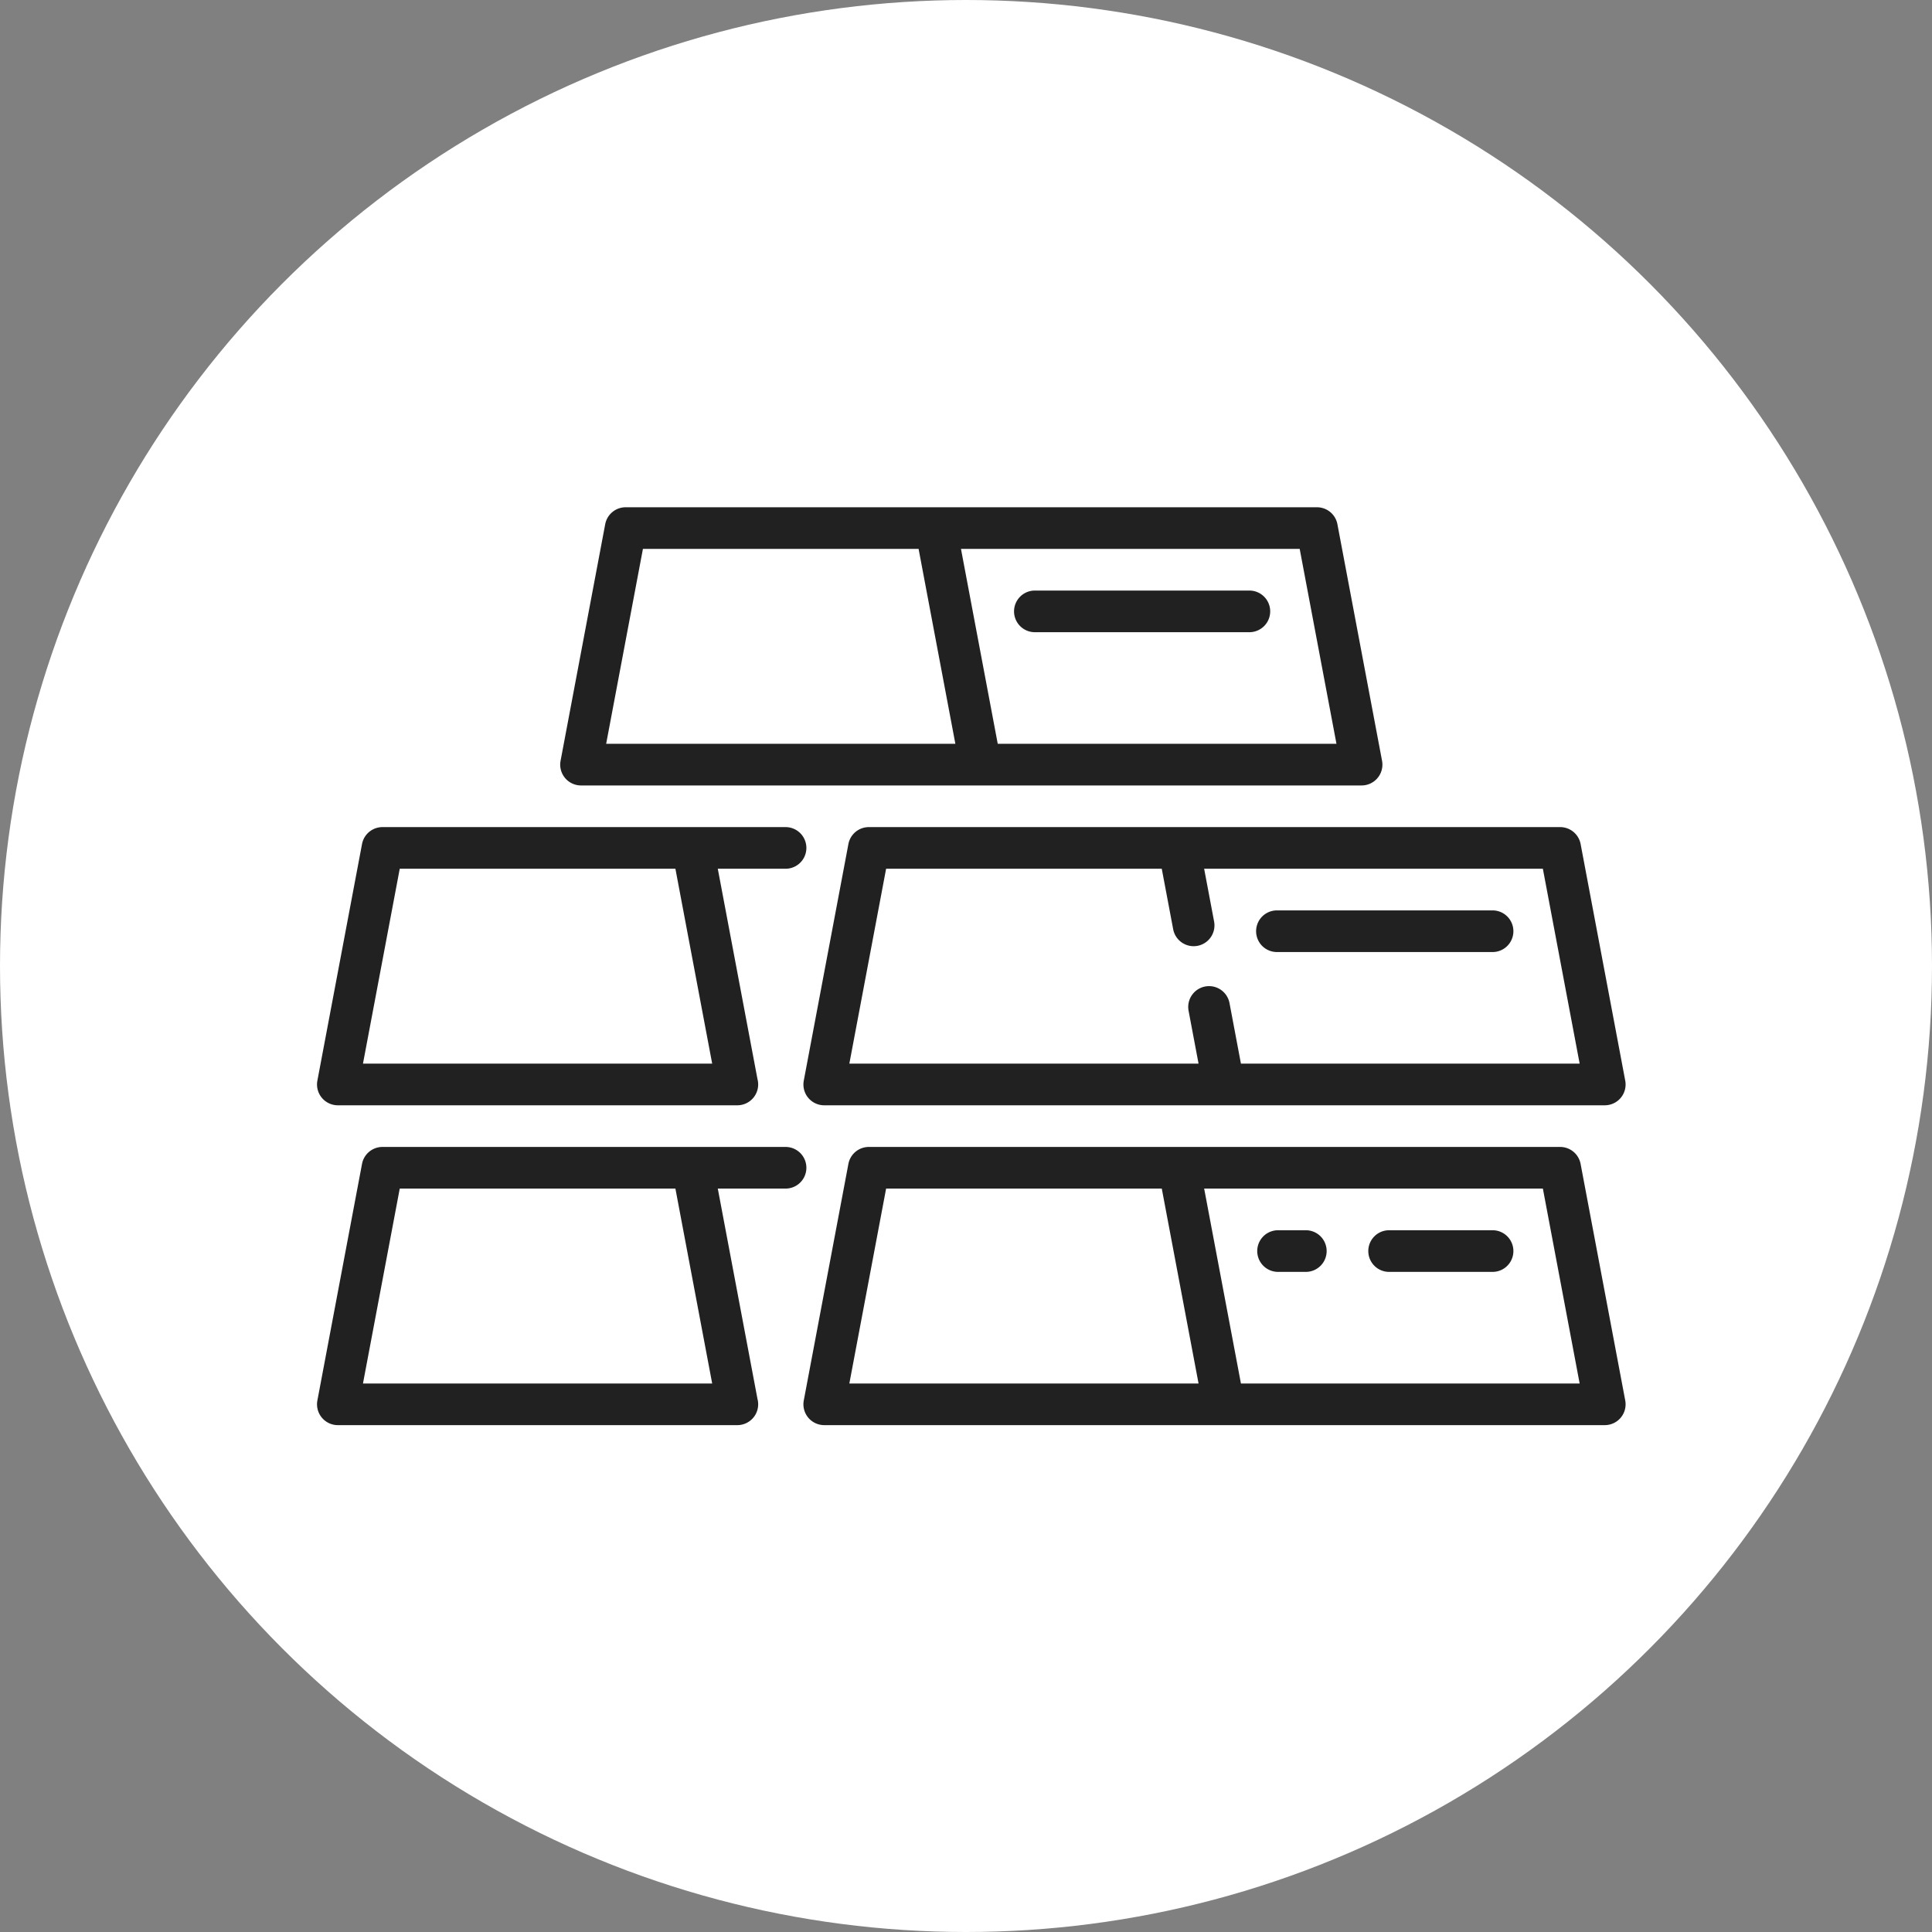
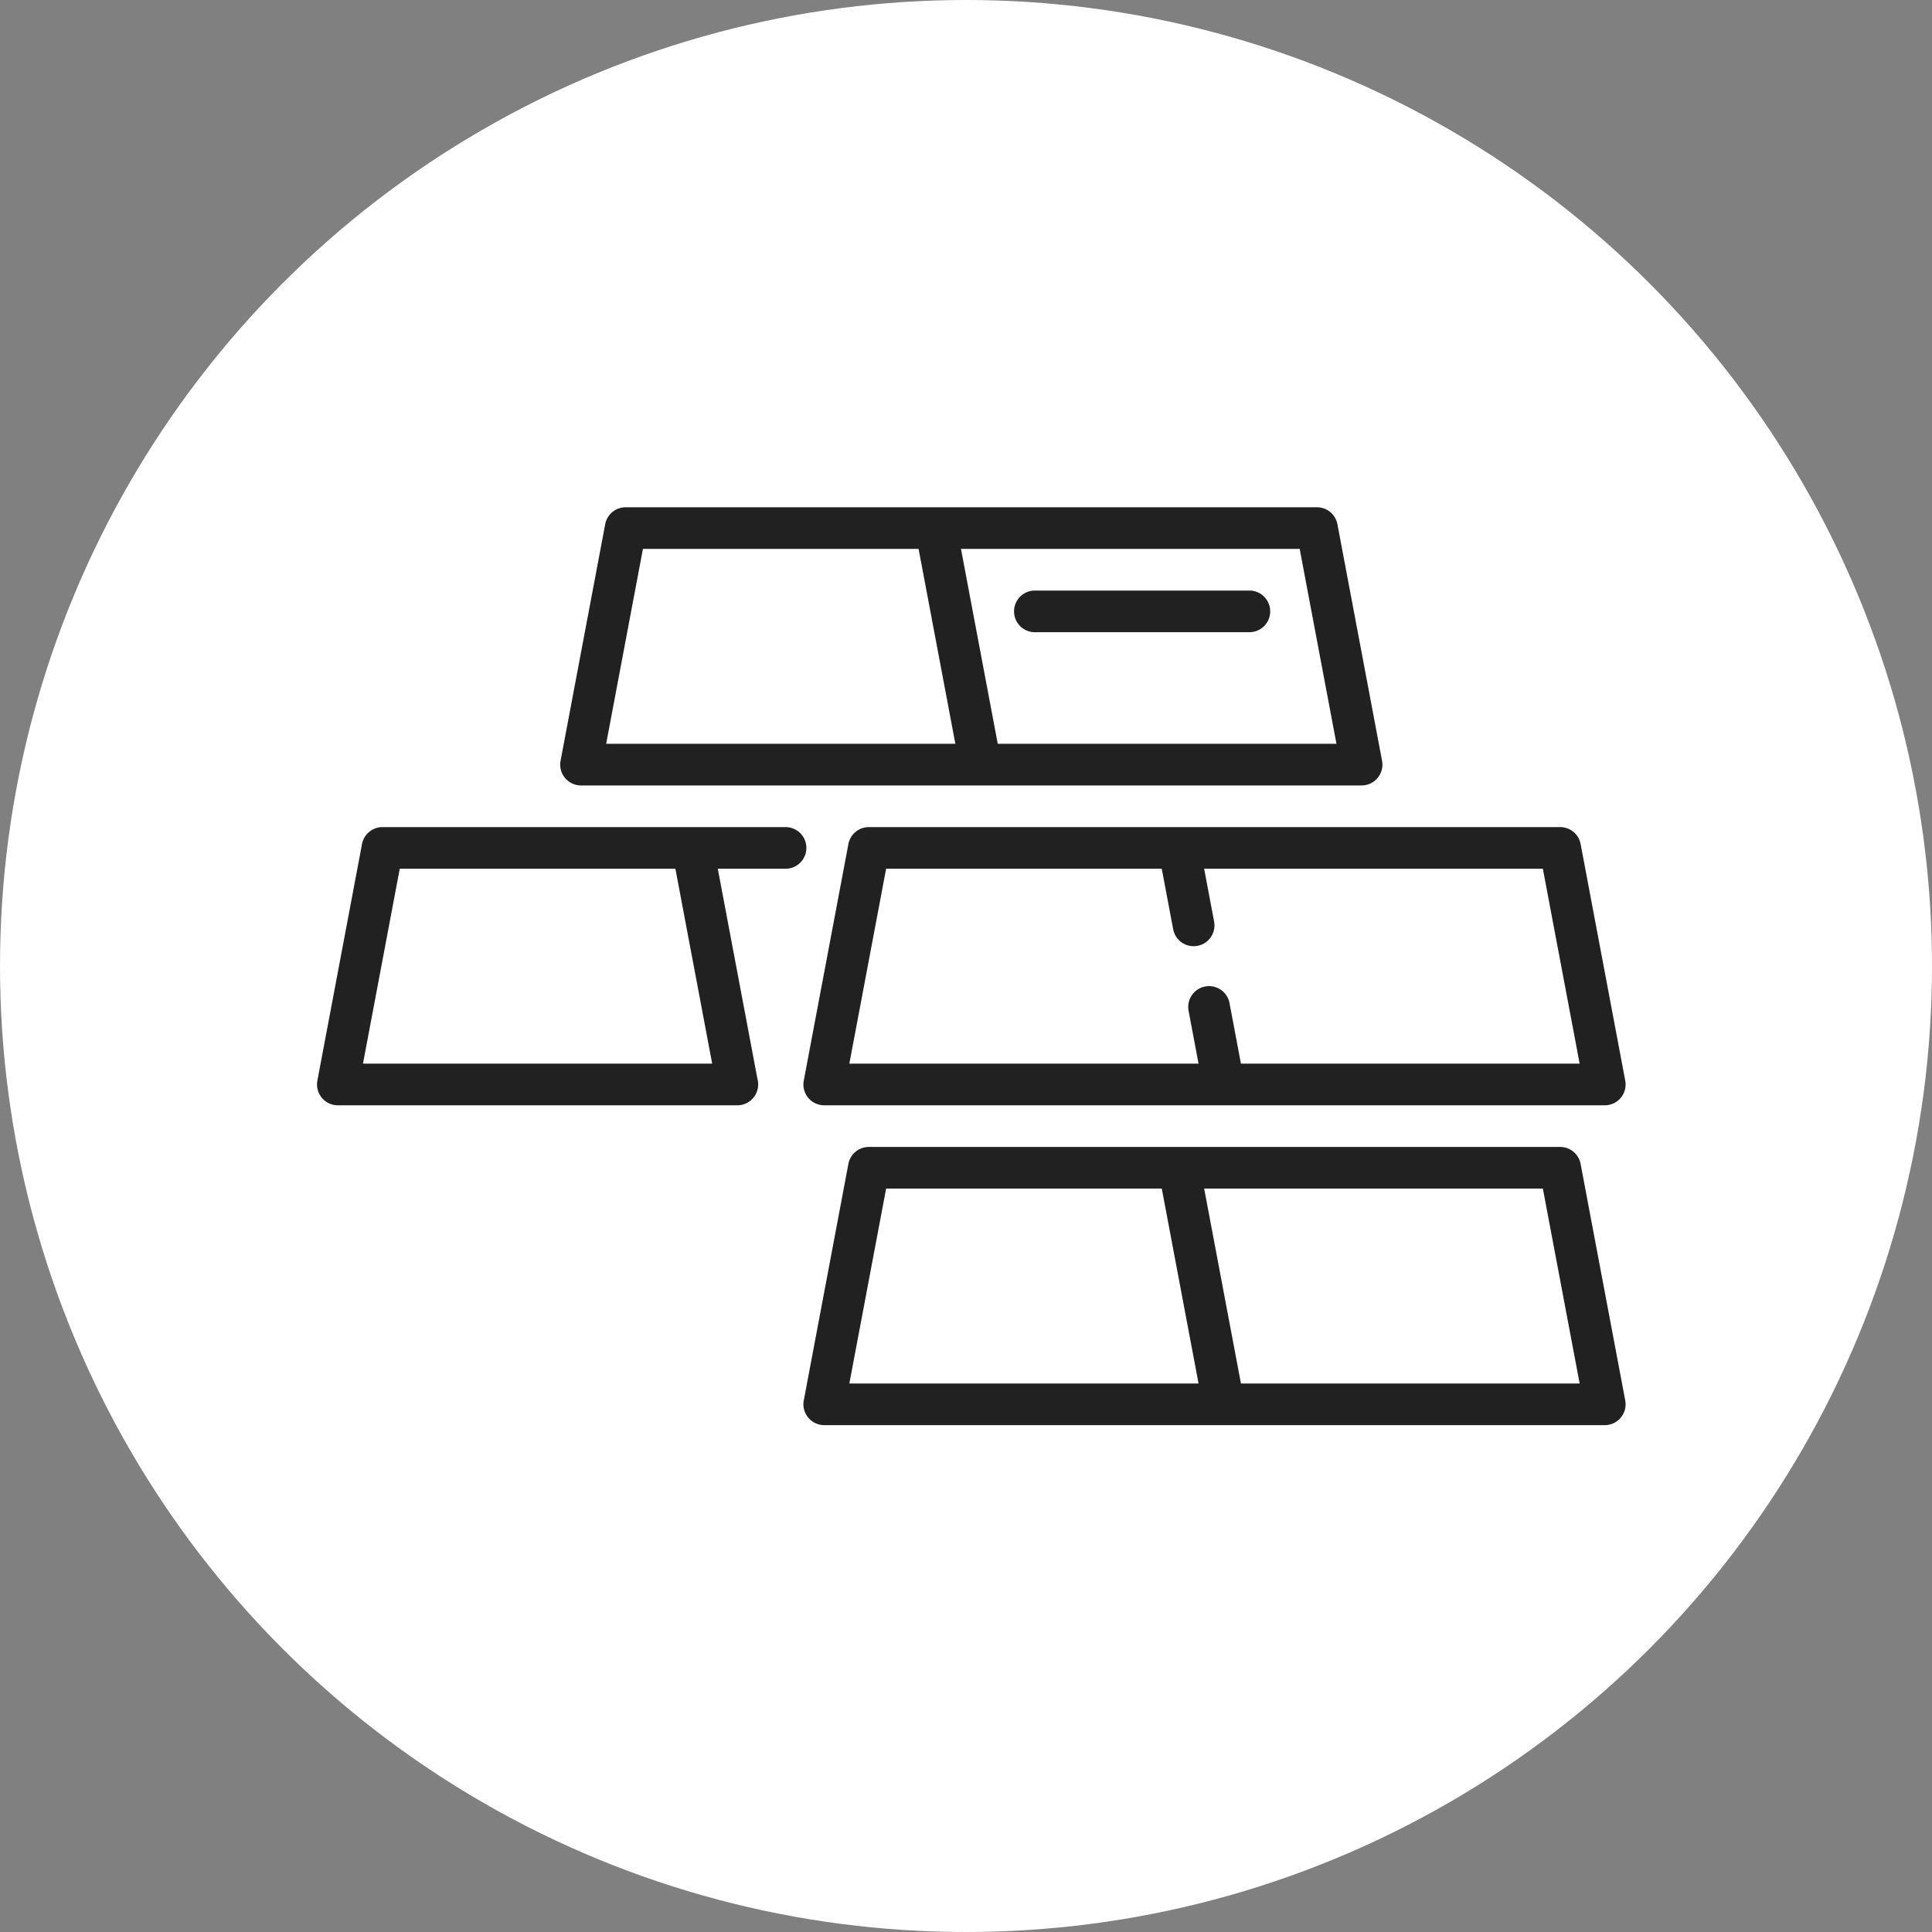
<svg xmlns="http://www.w3.org/2000/svg" width="537" height="537" viewBox="0 0 537 537">
  <rect x="0" y="0" width="537" height="537" fill="#808080" stroke="none" />
  <g id="Group_296" data-name="Group 296" transform="translate(-875 -589)">
    <circle id="Ellipse_28" data-name="Ellipse 28" cx="268.5" cy="268.5" r="268.5" transform="translate(875 589)" fill="#fff" />
    <g id="gold-svgrepo-com" transform="translate(963.118 729.994)">
-       <path id="Path_75" data-name="Path 75" d="M111.393,312.327h18.835a5.788,5.788,0,0,0,0-11.576H18.193a5.788,5.788,0,0,0-5.688,4.714L.1,371.214a5.788,5.788,0,0,0,5.688,6.861H116.815a5.795,5.795,0,0,0,5.607-7.289ZM12.77,366.5l10.221-54.173H99.612L109.834,366.5Z" transform="translate(0 -122.952)" fill="#212121" />
      <path id="Path_76" data-name="Path 76" d="M391.2,305.465a5.788,5.788,0,0,0-5.688-4.714H193.371a5.788,5.788,0,0,0-5.687,4.714l-.2,1.07-12.2,64.678a5.788,5.788,0,0,0,5.688,6.861H397.919a5.788,5.788,0,0,0,5.688-6.86ZM274.79,312.327,285.011,366.5H187.948l10.221-54.173Zm22,54.173L286.57,312.327h94.145L390.937,366.5Z" transform="translate(-39.991 -122.952)" fill="#212121" />
-       <path id="Path_77" data-name="Path 77" d="M413.176,330.751H384.422a5.788,5.788,0,0,0,0,11.576h28.754a5.788,5.788,0,1,0,0-11.576Z" transform="translate(-86.434 -129.8)" fill="#212121" />
-       <path id="Path_78" data-name="Path 78" d="M352.139,330.751h-7.717a5.788,5.788,0,0,0,0,11.576h7.717a5.788,5.788,0,1,0,0-11.576Z" transform="translate(-77.303 -129.8)" fill="#212121" />
      <path id="Path_79" data-name="Path 79" d="M5.788,262.878H116.815a5.795,5.795,0,0,0,5.607-7.289l-11.03-58.459h18.835a5.788,5.788,0,0,0,0-11.576H18.193a5.788,5.788,0,0,0-5.688,4.714L.1,256.017a5.788,5.788,0,0,0,5.688,6.861ZM99.612,197.13,109.834,251.3H12.77L22.991,197.13Z" transform="translate(0 -96.655)" fill="#212121" />
-       <path id="Path_80" data-name="Path 80" d="M344.015,227.13h59.937a5.788,5.788,0,0,0,0-11.576H344.015a5.788,5.788,0,0,0,0,11.576Z" transform="translate(-77.21 -103.503)" fill="#212121" />
      <path id="Path_81" data-name="Path 81" d="M175.185,257.088a5.773,5.773,0,0,0,5.78,5.79H397.919a5.787,5.787,0,0,0,5.688-6.861l-12.4-65.749a5.788,5.788,0,0,0-5.687-4.714H193.371a5.788,5.788,0,0,0-5.687,4.714l-.2,1.076-12.2,64.673A5.781,5.781,0,0,0,175.185,257.088Zm99.6-59.958,3.167,16.784a5.788,5.788,0,1,0,11.375-2.147l-2.762-14.638h94.146L390.938,251.3H296.791l-3.167-16.785a5.788,5.788,0,1,0-11.375,2.146l2.762,14.638H187.948l10.221-54.173h76.62Z" transform="translate(-39.991 -96.655)" fill="#212121" />
      <path id="Path_82" data-name="Path 82" d="M316.454,100.357H256.832a5.788,5.788,0,0,0,0,11.576h59.622a5.788,5.788,0,1,0,0-11.576Z" transform="translate(-57.308 -77.206)" fill="#212121" />
      <path id="Path_83" data-name="Path 83" d="M93.375,147.681H310.329a5.787,5.787,0,0,0,5.688-6.861L303.611,75.072a5.788,5.788,0,0,0-5.688-4.714H105.78a5.788,5.788,0,0,0-5.688,4.714L87.687,140.821a5.788,5.788,0,0,0,5.688,6.861ZM209.2,136.106,198.98,81.933h94.146l10.221,54.173Zm-22-54.173,10.221,54.173H100.357l10.221-54.173Z" transform="translate(-19.994 -70.358)" fill="#212121" />
    </g>
  </g>
</svg>